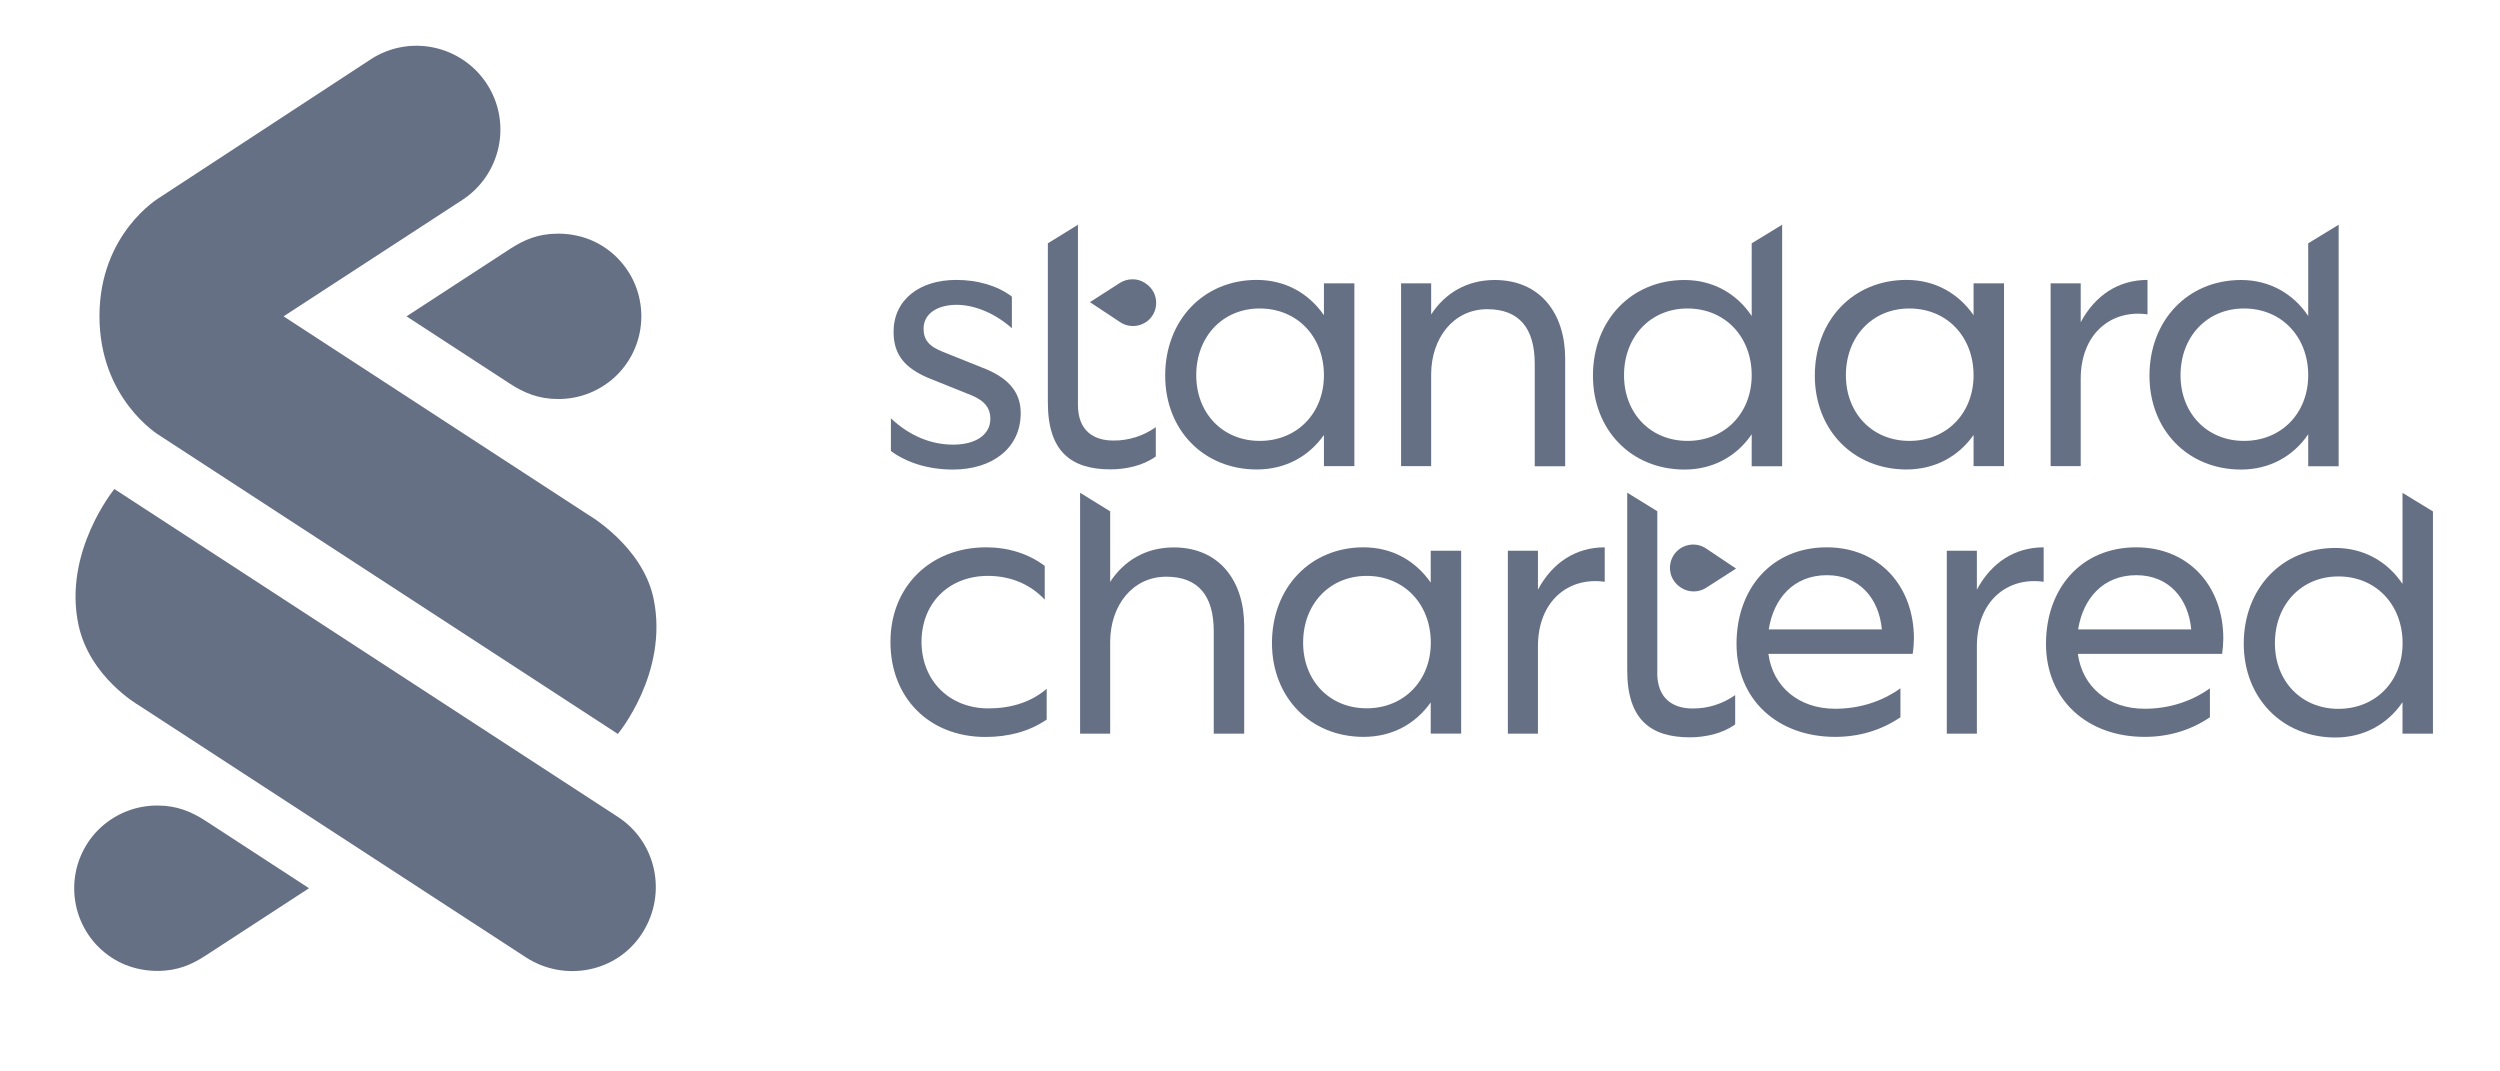
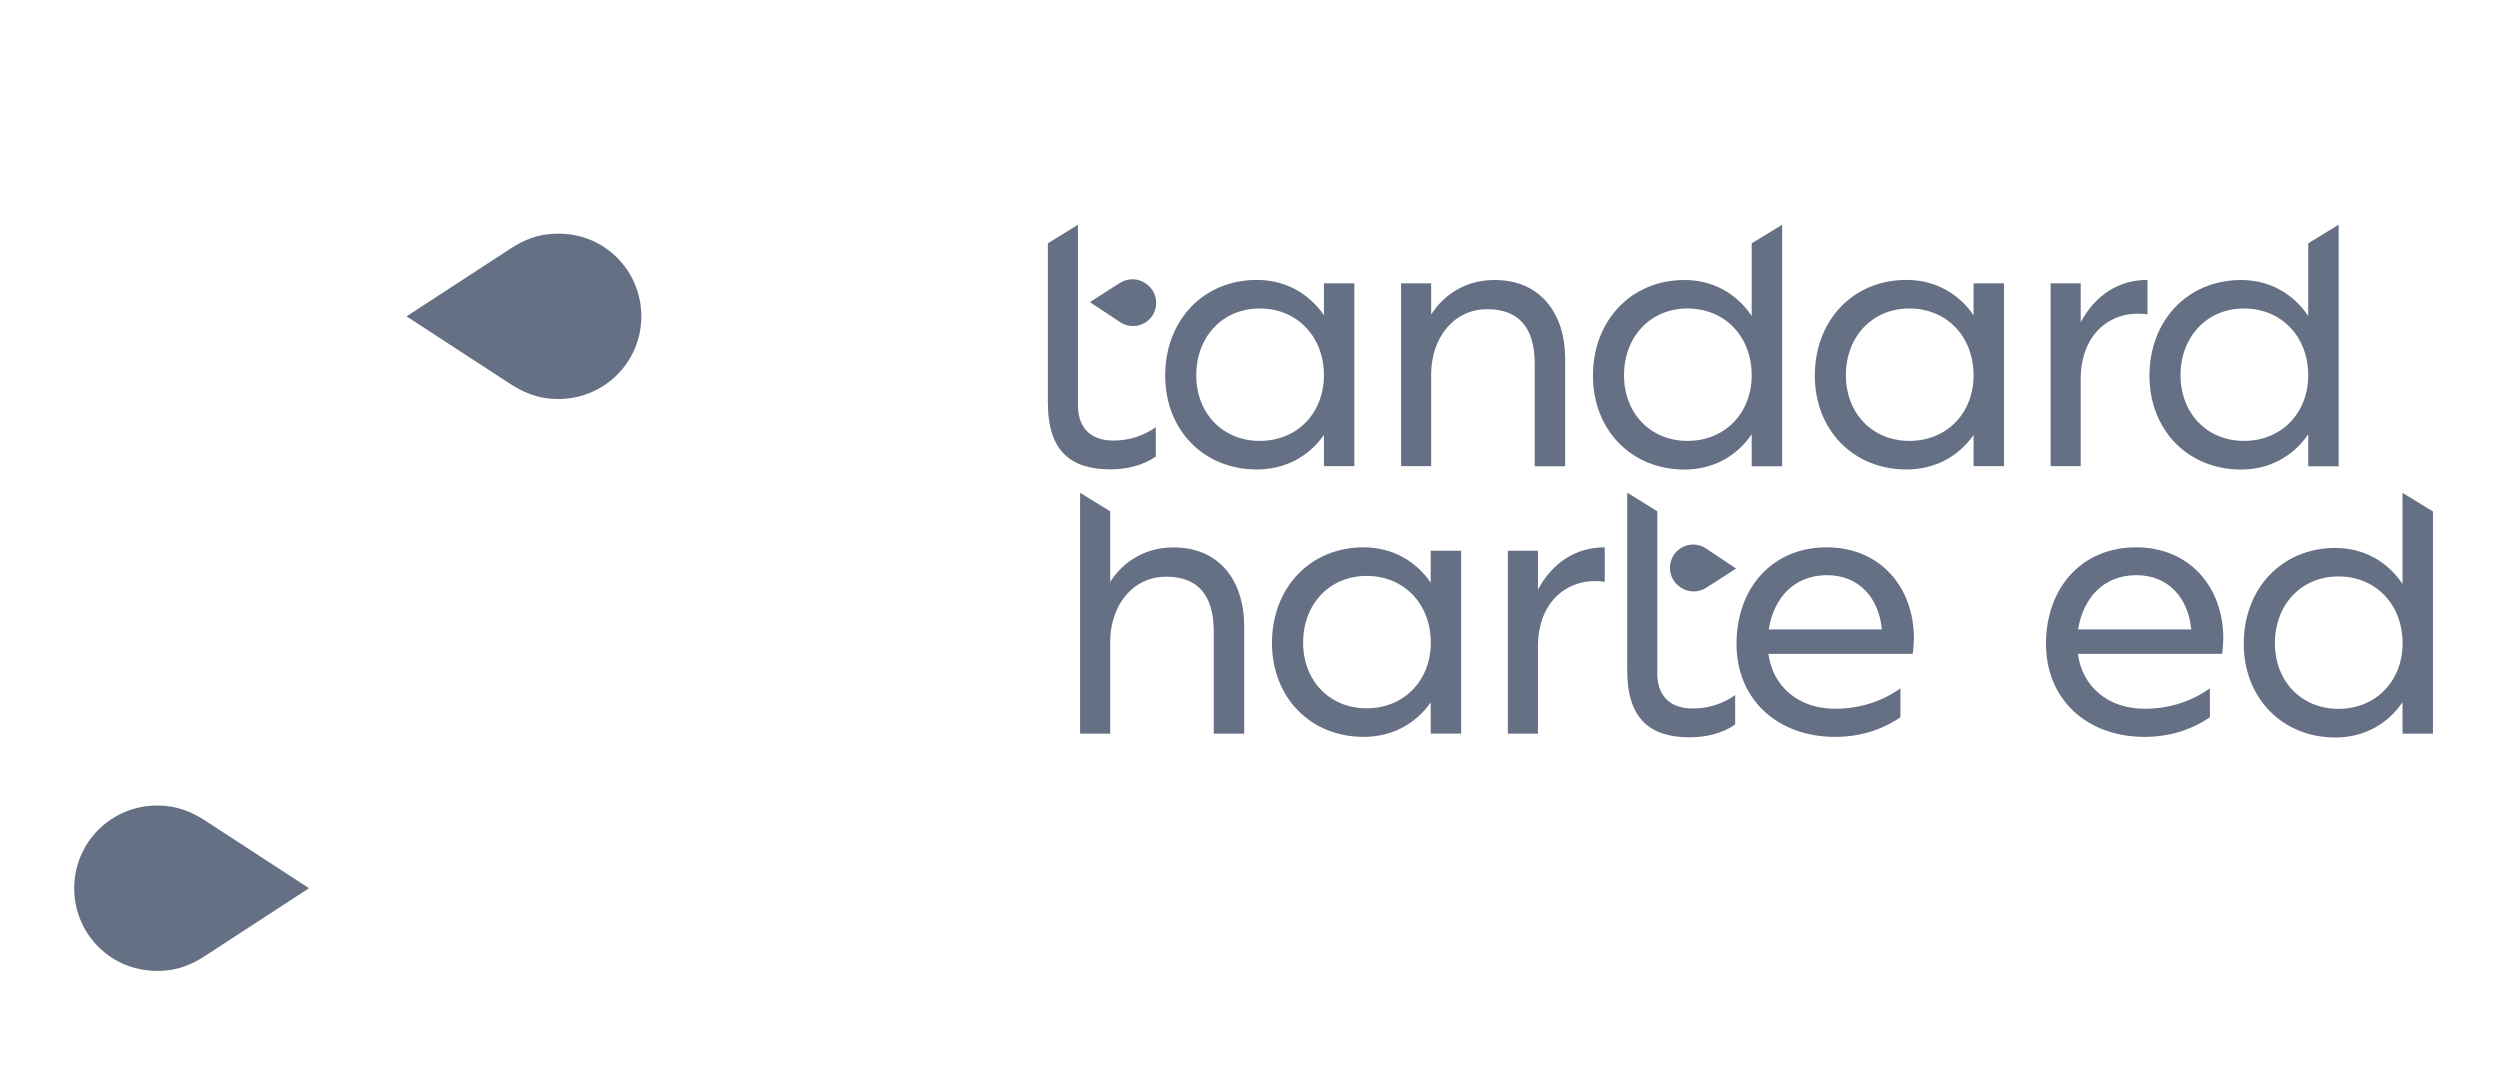
<svg xmlns="http://www.w3.org/2000/svg" version="1.1" id="Layer_1" x="0px" y="0px" viewBox="0 0 280 120" style="enable-background:new 0 0 280 120;" xml:space="preserve">
  <style type="text/css">
	.st0{fill:#667085;}
</style>
-   <path class="st0" d="M58.93,107.24L15.49,78.96c0,0-5.45-3.13-6.7-8.97c-1.75-8.19,4.02-15.22,4.02-15.22L69.2,91.49  c4.35,2.83,5.54,8.63,2.74,13.01C69.07,108.99,63.16,109.98,58.93,107.24z" />
-   <path class="st0" d="M17.79,48.72c0,0-6.65-4.02-6.65-13.31c0-9.26,6.65-13.23,6.65-13.23L41.53,6.64c2.09-1.36,4.63-1.83,7.07-1.31  c2.44,0.52,4.57,1.98,5.93,4.07s1.83,4.63,1.31,7.07c-0.52,2.44-1.98,4.57-4.07,5.93L31.76,35.43l34.1,22.21  c0,0,6.14,3.52,7.35,9.45C74.9,75.38,69.2,82.2,69.2,82.2L17.79,48.72z" />
  <path class="st0" d="M62.48,26.17c-2.23,0-3.82,0.71-5.36,1.71l-11.59,7.55l11.59,7.55c1.56,1.01,3.2,1.71,5.36,1.71  c1.22,0.01,2.44-0.22,3.57-0.68c1.13-0.46,2.17-1.14,3.04-2c0.87-0.86,1.56-1.89,2.03-3.02c0.47-1.13,0.71-2.34,0.71-3.57  c0-1.22-0.24-2.44-0.71-3.57c-0.47-1.13-1.16-2.15-2.03-3.02c-0.87-0.86-1.9-1.54-3.04-2C64.92,26.39,63.71,26.16,62.48,26.17" />
  <path class="st0" d="M17.66,108.74c2.23,0,3.82-0.71,5.36-1.71l11.59-7.55l-11.59-7.55c-1.56-1.01-3.2-1.71-5.36-1.71  c-1.22-0.01-2.44,0.22-3.57,0.68c-1.13,0.46-2.17,1.14-3.04,2c-0.87,0.86-1.56,1.89-2.03,3.02c-0.47,1.13-0.71,2.34-0.71,3.57  c0,1.22,0.24,2.44,0.71,3.57c0.47,1.13,1.16,2.16,2.03,3.02c0.87,0.86,1.9,1.54,3.04,2C15.22,108.52,16.44,108.75,17.66,108.74z" />
-   <path class="st0" d="M110.71,79.34c2.45,0,4.74-0.66,6.52-2.2v3.45c-2,1.37-4.36,1.95-6.86,1.95c-6.28,0-10.64-4.36-10.64-10.64  c0-6.23,4.49-10.6,10.72-10.6c2.45,0,4.74,0.71,6.56,2.08v3.78c-1.62-1.74-3.86-2.66-6.36-2.66c-4.36,0-7.44,3.03-7.44,7.4  C103.23,76.26,106.35,79.34,110.71,79.34z" />
  <path class="st0" d="M124.34,82.17h-3.37V55.19l3.37,2.08v7.9c1.54-2.37,3.99-3.86,7.11-3.86c5.15,0,7.9,3.78,7.9,8.81v12.05h-3.41  V70.7c0-3.99-1.75-6.11-5.32-6.11c-3.78,0-6.28,3.24-6.28,7.31L124.34,82.17z" />
  <path class="st0" d="M160.24,78.67c-1.7,2.41-4.32,3.86-7.52,3.86c-5.98,0-10.26-4.45-10.26-10.51c0-6.19,4.28-10.72,10.26-10.72  c3.2,0,5.82,1.5,7.52,3.95v-3.57h3.41v20.48h-3.41V78.67z M145.95,71.98c0,4.24,2.95,7.35,7.11,7.35c4.2,0,7.19-3.12,7.19-7.35  c0-4.32-2.99-7.48-7.19-7.48C148.9,64.51,145.95,67.66,145.95,71.98L145.95,71.98z" />
  <path class="st0" d="M172.25,82.17h-3.37V61.68h3.37v4.36c1.62-3.03,4.24-4.74,7.48-4.74v3.86c-4.07-0.58-7.48,2.16-7.48,7.23V82.17  z" />
  <path class="st0" d="M214.22,73.23h-16.16c0.5,3.7,3.41,6.15,7.48,6.15c2.62,0,5.15-0.75,7.31-2.29v3.24c-2.2,1.5-4.7,2.2-7.31,2.2  c-6.44,0-11.05-4.16-11.05-10.43c0-6.15,3.91-10.8,10.1-10.8c5.9,0,9.77,4.36,9.77,10.22C214.35,72.1,214.31,72.67,214.22,73.23  L214.22,73.23z M198.1,70.49h12.67c-0.33-3.49-2.53-6.07-6.15-6.07C200.88,64.42,198.64,67.04,198.1,70.49L198.1,70.49z" />
-   <path class="st0" d="M221.41,82.17h-3.37V61.68h3.37v4.36c1.62-3.03,4.24-4.74,7.48-4.74v3.86c-4.07-0.58-7.48,2.16-7.48,7.23V82.17  z" />
  <path class="st0" d="M248.88,73.23h-16.16c0.5,3.7,3.41,6.15,7.48,6.15c2.62,0,5.15-0.75,7.31-2.29v3.24c-2.2,1.5-4.7,2.2-7.31,2.2  c-6.44,0-11.05-4.16-11.05-10.43c0-6.15,3.9-10.8,10.1-10.8c5.9,0,9.76,4.36,9.76,10.22C249,72.1,248.96,72.67,248.88,73.23z   M232.75,70.49h12.67c-0.33-3.49-2.53-6.07-6.15-6.07C235.54,64.42,233.3,67.04,232.75,70.49L232.75,70.49z" />
  <path class="st0" d="M269.08,78.65c-1.66,2.45-4.32,3.95-7.52,3.95c-5.98,0-10.26-4.45-10.26-10.51c0-6.19,4.28-10.72,10.26-10.72  c3.2,0,5.86,1.54,7.52,4.03v-10.2l3.41,2.08v24.89h-3.41V78.65z M254.79,72.04c0,4.24,2.95,7.35,7.11,7.35  c4.2,0,7.19-3.12,7.19-7.35c0-4.32-2.99-7.48-7.19-7.48C257.74,64.56,254.79,67.72,254.79,72.04z" />
  <path class="st0" d="M185.61,75.36c0,2.87,1.75,3.99,3.95,3.99c1.71,0.02,3.38-0.51,4.78-1.5v3.28c-1.41,1.04-3.37,1.45-5.07,1.45  c-4.36,0-7.02-1.95-7.02-7.48V55.18l3.37,2.08V75.36z" />
  <path class="st0" d="M191.05,61.41c-0.58-0.38-1.28-0.51-1.96-0.36c-0.67,0.14-1.26,0.55-1.64,1.13c-0.37,0.58-0.5,1.28-0.36,1.96  c0.14,0.67,0.55,1.26,1.13,1.64l0.07,0.05c0.42,0.27,0.9,0.41,1.4,0.41s0.98-0.14,1.4-0.41l3.35-2.15L191.05,61.41z" />
-   <path class="st0" d="M106.77,49.8c2.41,0,4.15-1.04,4.15-2.91c0-1.12-0.58-1.99-2.12-2.62l-4.86-1.95  c-2.49-1.08-3.86-2.49-3.86-5.15c0-3.57,2.87-5.82,7.02-5.82c2.41,0,4.65,0.66,6.23,1.87v3.54c-1.87-1.66-4.16-2.62-6.19-2.62  c-2.16,0-3.7,1-3.7,2.66c0,1.25,0.58,1.99,2.2,2.62l4.86,1.95c2.62,1.12,3.82,2.7,3.82,4.9c0,3.91-3.16,6.32-7.6,6.32  c-2.7,0-5.15-0.75-6.94-2.08v-3.66C101.95,48.89,104.36,49.8,106.77,49.8z" />
  <path class="st0" d="M120.73,45.35c0,2.87,1.74,3.99,3.95,3.99c1.71,0.02,3.38-0.51,4.77-1.5v3.28c-1.41,1.04-3.37,1.45-5.07,1.45  c-4.36,0-7.02-1.95-7.02-7.48V27.25l3.37-2.08L120.73,45.35z" />
  <path class="st0" d="M148.28,48.72c-1.7,2.41-4.32,3.86-7.52,3.86c-5.98,0-10.26-4.45-10.26-10.51c0-6.19,4.28-10.72,10.26-10.72  c3.2,0,5.82,1.5,7.52,3.95v-3.57h3.41v20.48h-3.41V48.72z M133.98,42.03c0,4.24,2.95,7.35,7.11,7.35c4.2,0,7.19-3.12,7.19-7.35  c0-4.32-2.99-7.48-7.19-7.48C136.93,34.55,133.98,37.71,133.98,42.03z" />
  <path class="st0" d="M160.29,52.21h-3.37V31.73h3.37v3.49c1.54-2.37,3.99-3.86,7.11-3.86c5.15,0,7.9,3.78,7.9,8.81v12.05h-3.41  V40.74c0-3.99-1.75-6.11-5.32-6.11c-3.78,0-6.28,3.24-6.28,7.31L160.29,52.21z" />
  <path class="st0" d="M196.19,48.64c-1.66,2.45-4.32,3.95-7.52,3.95c-5.98,0-10.26-4.45-10.26-10.51c0-6.19,4.28-10.72,10.26-10.72  c3.2,0,5.86,1.54,7.52,4.03v-8.14l3.41-2.08v27.05h-3.41V48.64z M181.89,42.03c0,4.24,2.95,7.35,7.11,7.35  c4.2,0,7.19-3.12,7.19-7.35c0-4.32-2.99-7.48-7.19-7.48C184.85,34.55,181.89,37.71,181.89,42.03z" />
  <path class="st0" d="M258.52,48.64c-1.66,2.45-4.32,3.95-7.52,3.95c-5.98,0-10.26-4.45-10.26-10.51c0-6.19,4.28-10.72,10.26-10.72  c3.2,0,5.86,1.54,7.52,4.03v-8.14l3.41-2.08v27.05h-3.41V48.64z M244.22,42.03c0,4.24,2.95,7.35,7.11,7.35  c4.2,0,7.19-3.12,7.19-7.35c0-4.32-2.99-7.48-7.19-7.48C247.18,34.55,244.22,37.71,244.22,42.03z" />
  <path class="st0" d="M221.04,48.72c-1.7,2.41-4.32,3.86-7.52,3.86c-5.98,0-10.26-4.45-10.26-10.51c0-6.19,4.28-10.72,10.26-10.72  c3.2,0,5.82,1.5,7.52,3.95v-3.57h3.41v20.48h-3.41V48.72z M206.74,42.03c0,4.24,2.95,7.35,7.11,7.35c4.2,0,7.19-3.12,7.19-7.35  c0-4.32-2.99-7.48-7.19-7.48C209.69,34.55,206.74,37.71,206.74,42.03L206.74,42.03z" />
  <path class="st0" d="M233.04,52.21h-3.37V31.73h3.37v4.36c1.62-3.03,4.24-4.74,7.48-4.74v3.86c-4.07-0.58-7.48,2.16-7.48,7.23V52.21  z" />
  <path class="st0" d="M125.47,36.09c0.29,0.19,0.61,0.32,0.94,0.38c0.34,0.06,0.68,0.06,1.02-0.01c0.34-0.07,0.65-0.21,0.94-0.4  s0.52-0.44,0.71-0.73c0.19-0.29,0.31-0.61,0.37-0.95c0.06-0.34,0.05-0.68-0.02-1.02c-0.07-0.33-0.21-0.65-0.41-0.93  c-0.2-0.28-0.45-0.52-0.73-0.7l-0.07-0.05c-0.42-0.27-0.91-0.41-1.4-0.4c-0.5,0-0.98,0.15-1.4,0.41l-3.35,2.15L125.47,36.09z" />
</svg>